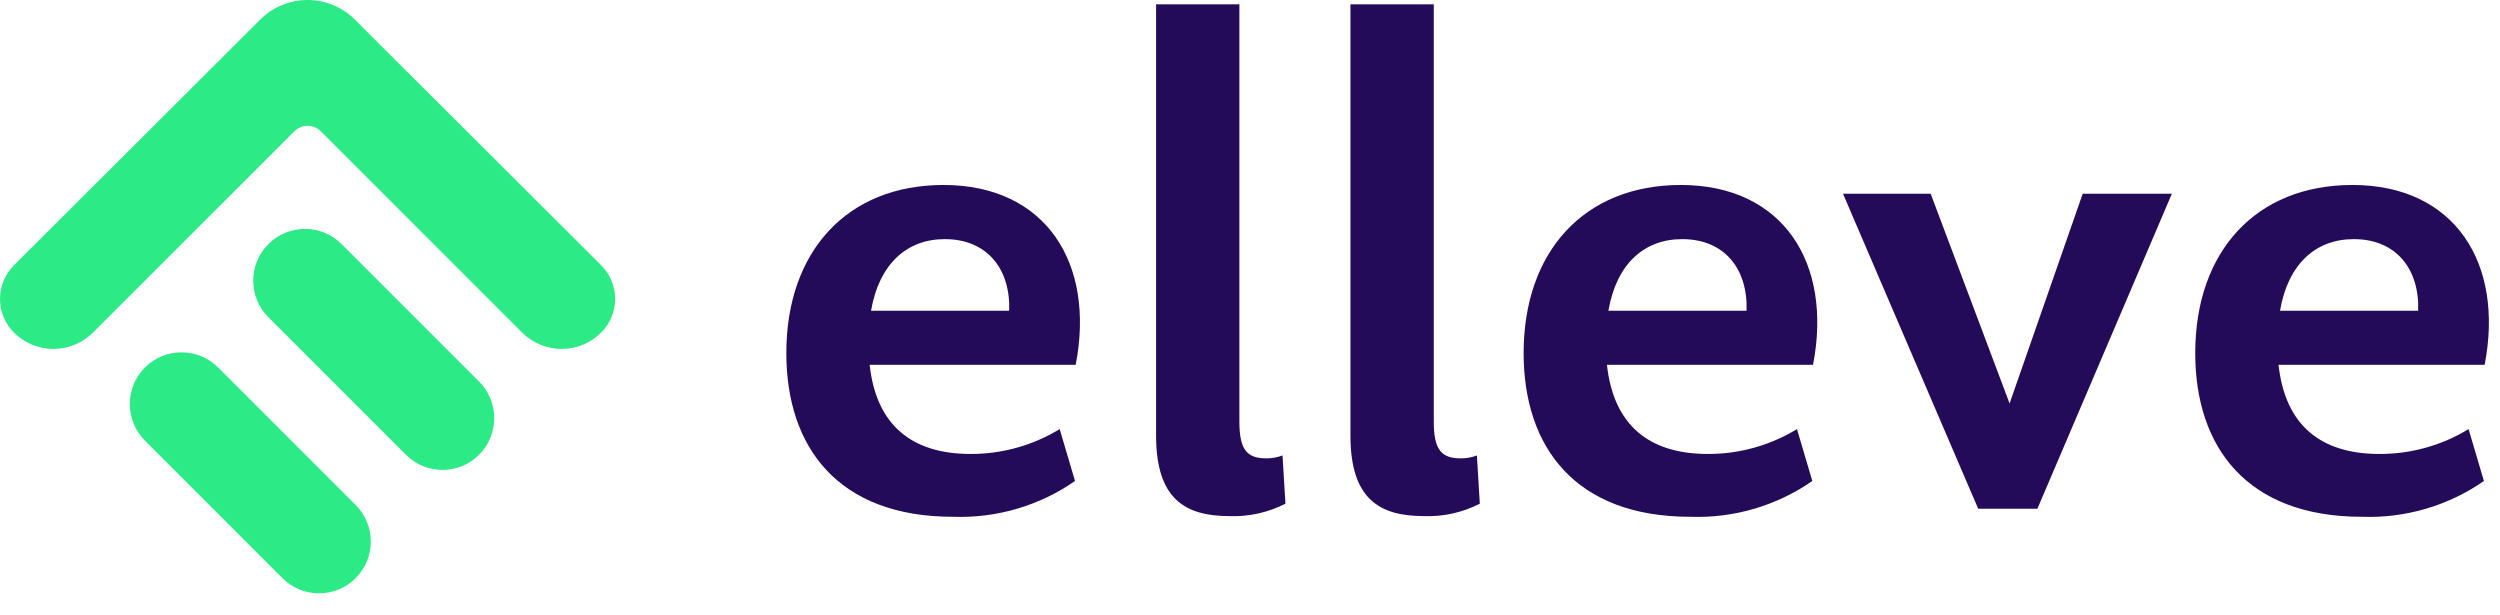
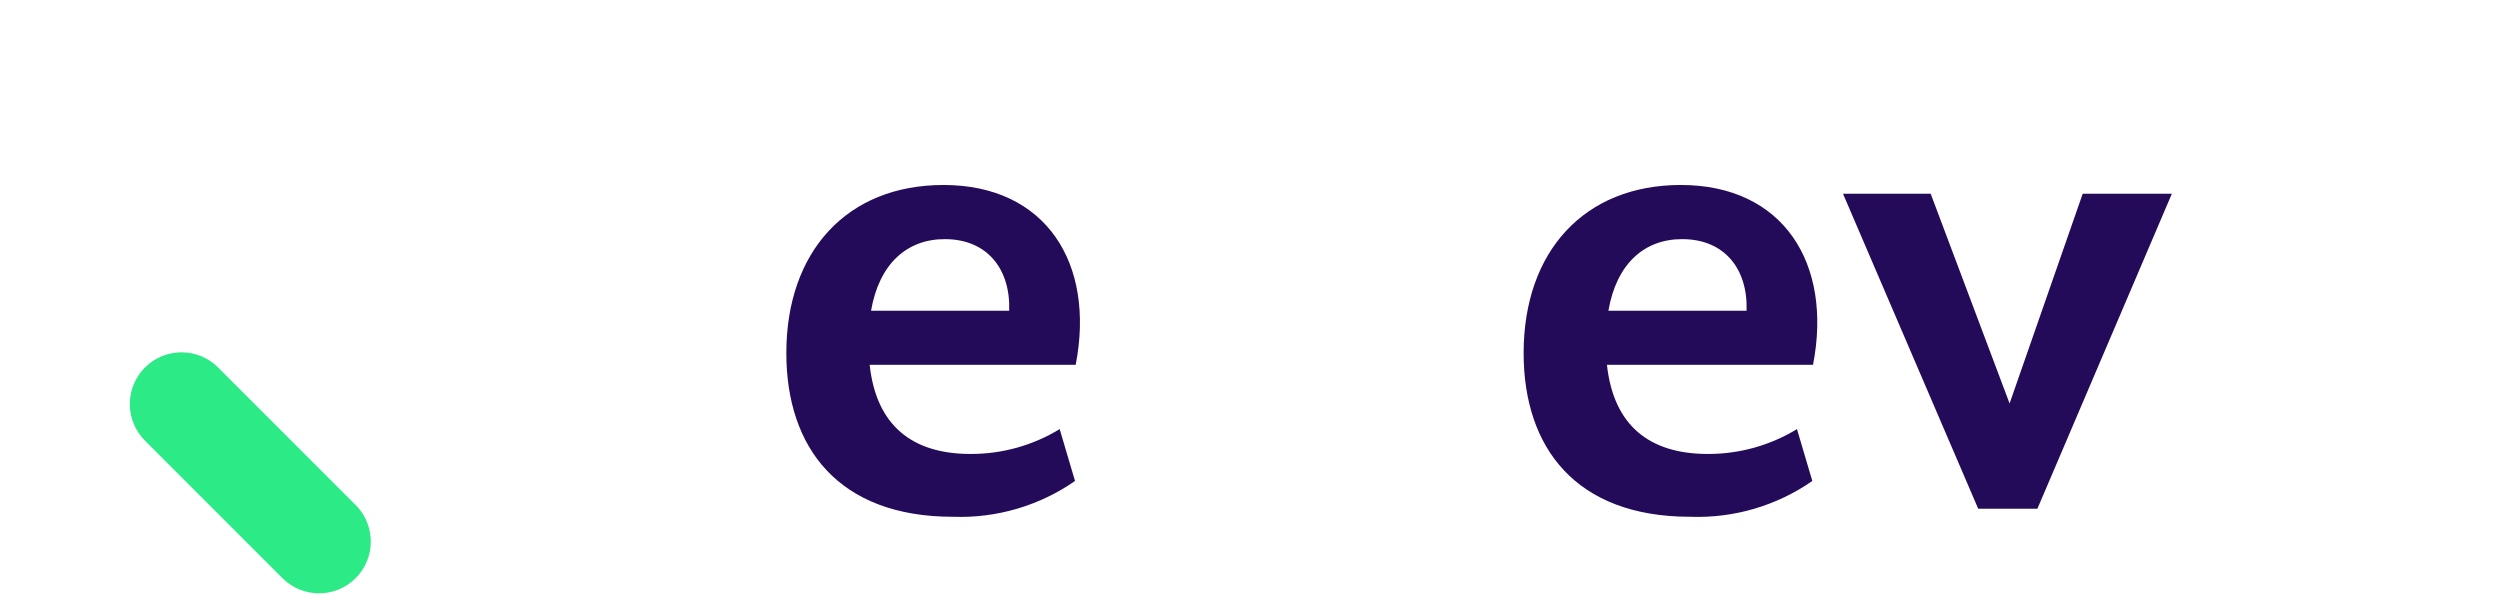
<svg xmlns="http://www.w3.org/2000/svg" width="122" height="30" viewBox="0 0 122 30" fill="none">
  <g clip-path="url(#clip0_3693_20834)">
-     <path d="M0.679 12.947C0.464 13.163 0.293 13.418 0.177 13.7C0.06 13.981 0 14.282 0 14.587C0 14.891 0.06 15.193 0.177 15.474C0.293 15.756 0.464 16.011 0.679 16.227C0.933 16.48 1.234 16.682 1.565 16.819C1.896 16.956 2.251 17.027 2.61 17.027C2.968 17.027 3.324 16.956 3.655 16.819C3.986 16.682 4.287 16.48 4.54 16.227L14.363 6.408C14.535 6.237 14.768 6.14 15.011 6.14C15.254 6.14 15.487 6.237 15.659 6.408L25.477 16.227C25.731 16.48 26.032 16.682 26.363 16.819C26.695 16.957 27.05 17.028 27.408 17.028C27.767 17.028 28.122 16.957 28.454 16.819C28.785 16.682 29.086 16.48 29.339 16.227C29.555 16.011 29.726 15.756 29.842 15.474C29.959 15.193 30.019 14.891 30.019 14.587C30.019 14.282 29.959 13.981 29.842 13.7C29.726 13.418 29.555 13.163 29.339 12.947L17.313 0.953C16.701 0.342 15.872 -0 15.007 -0C14.143 -0 13.313 0.342 12.701 0.953L0.679 12.947Z" fill="#2CEA86" />
-     <path d="M16.668 11.91C15.682 10.924 14.084 10.924 13.098 11.91C12.112 12.896 12.112 14.495 13.098 15.48L19.809 22.192C20.795 23.177 22.393 23.177 23.379 22.192C24.365 21.206 24.365 19.607 23.379 18.621L16.668 11.91Z" fill="#2CEA86" />
    <path d="M10.644 17.933C9.659 16.947 8.06 16.947 7.074 17.933C6.088 18.919 6.088 20.517 7.074 21.503L13.785 28.215C14.771 29.2 16.37 29.2 17.355 28.215C18.341 27.229 18.341 25.63 17.355 24.644L10.644 17.933Z" fill="#2CEA86" />
    <path d="M52.494 17.802H42.439C42.76 20.762 44.508 22.153 47.361 22.153C48.896 22.159 50.402 21.739 51.712 20.94L52.461 23.472C50.717 24.683 48.627 25.296 46.505 25.219C40.906 25.219 38.373 21.831 38.373 17.23C38.373 12.273 41.333 9.027 46.041 9.027C51.032 9.026 53.458 12.842 52.494 17.802ZM42.508 15.165H49.248C49.319 13.133 48.178 11.67 46.11 11.67C44.258 11.665 42.901 12.877 42.508 15.16V15.165Z" fill="#230B59" />
-     <path d="M56.417 21.258V0.211H60.482V20.585C60.482 21.976 60.875 22.368 61.803 22.368C62.071 22.37 62.337 22.321 62.587 22.226L62.73 24.579C61.882 25.014 60.936 25.223 59.983 25.186C57.843 25.181 56.417 24.361 56.417 21.258Z" fill="#230B59" />
-     <path d="M65.902 21.258V0.211H69.968V20.585C69.968 21.976 70.361 22.368 71.288 22.368C71.556 22.37 71.822 22.321 72.072 22.226L72.215 24.579C71.367 25.014 70.421 25.223 69.469 25.186C67.329 25.181 65.902 24.361 65.902 21.258Z" fill="#230B59" />
    <path d="M88.476 17.802H78.419C78.74 20.762 80.487 22.153 83.341 22.153C84.875 22.159 86.382 21.739 87.692 20.94L88.441 23.472C86.697 24.683 84.607 25.296 82.484 25.219C76.885 25.219 74.353 21.831 74.353 17.23C74.353 12.273 77.314 9.027 82.022 9.027C87.014 9.026 89.439 12.842 88.476 17.802ZM78.491 15.165H85.232C85.303 13.133 84.162 11.67 82.094 11.67C80.238 11.665 78.883 12.877 78.491 15.16V15.165Z" fill="#230B59" />
    <path d="M101.636 9.454H105.987L99.425 24.825H96.536L89.938 9.454H94.217L98.068 19.689L101.636 9.454Z" fill="#230B59" />
-     <path d="M121.251 17.802H111.193C111.514 20.762 113.262 22.153 116.115 22.153C117.65 22.159 119.156 21.739 120.466 20.94L121.215 23.472C119.471 24.683 117.381 25.296 115.259 25.219C109.66 25.219 107.128 21.831 107.128 17.23C107.128 12.273 110.088 9.027 114.796 9.027C119.789 9.026 122.213 12.842 121.251 17.802ZM111.265 15.165H118.006C118.077 13.133 116.936 11.67 114.868 11.67C113.013 11.665 111.657 12.877 111.265 15.16V15.165Z" fill="#230B59" />
  </g>
  <defs>
    <clipPath id="clip0_3693_20834">
      <rect width="121.458" height="30" fill="white" />
    </clipPath>
  </defs>
</svg>